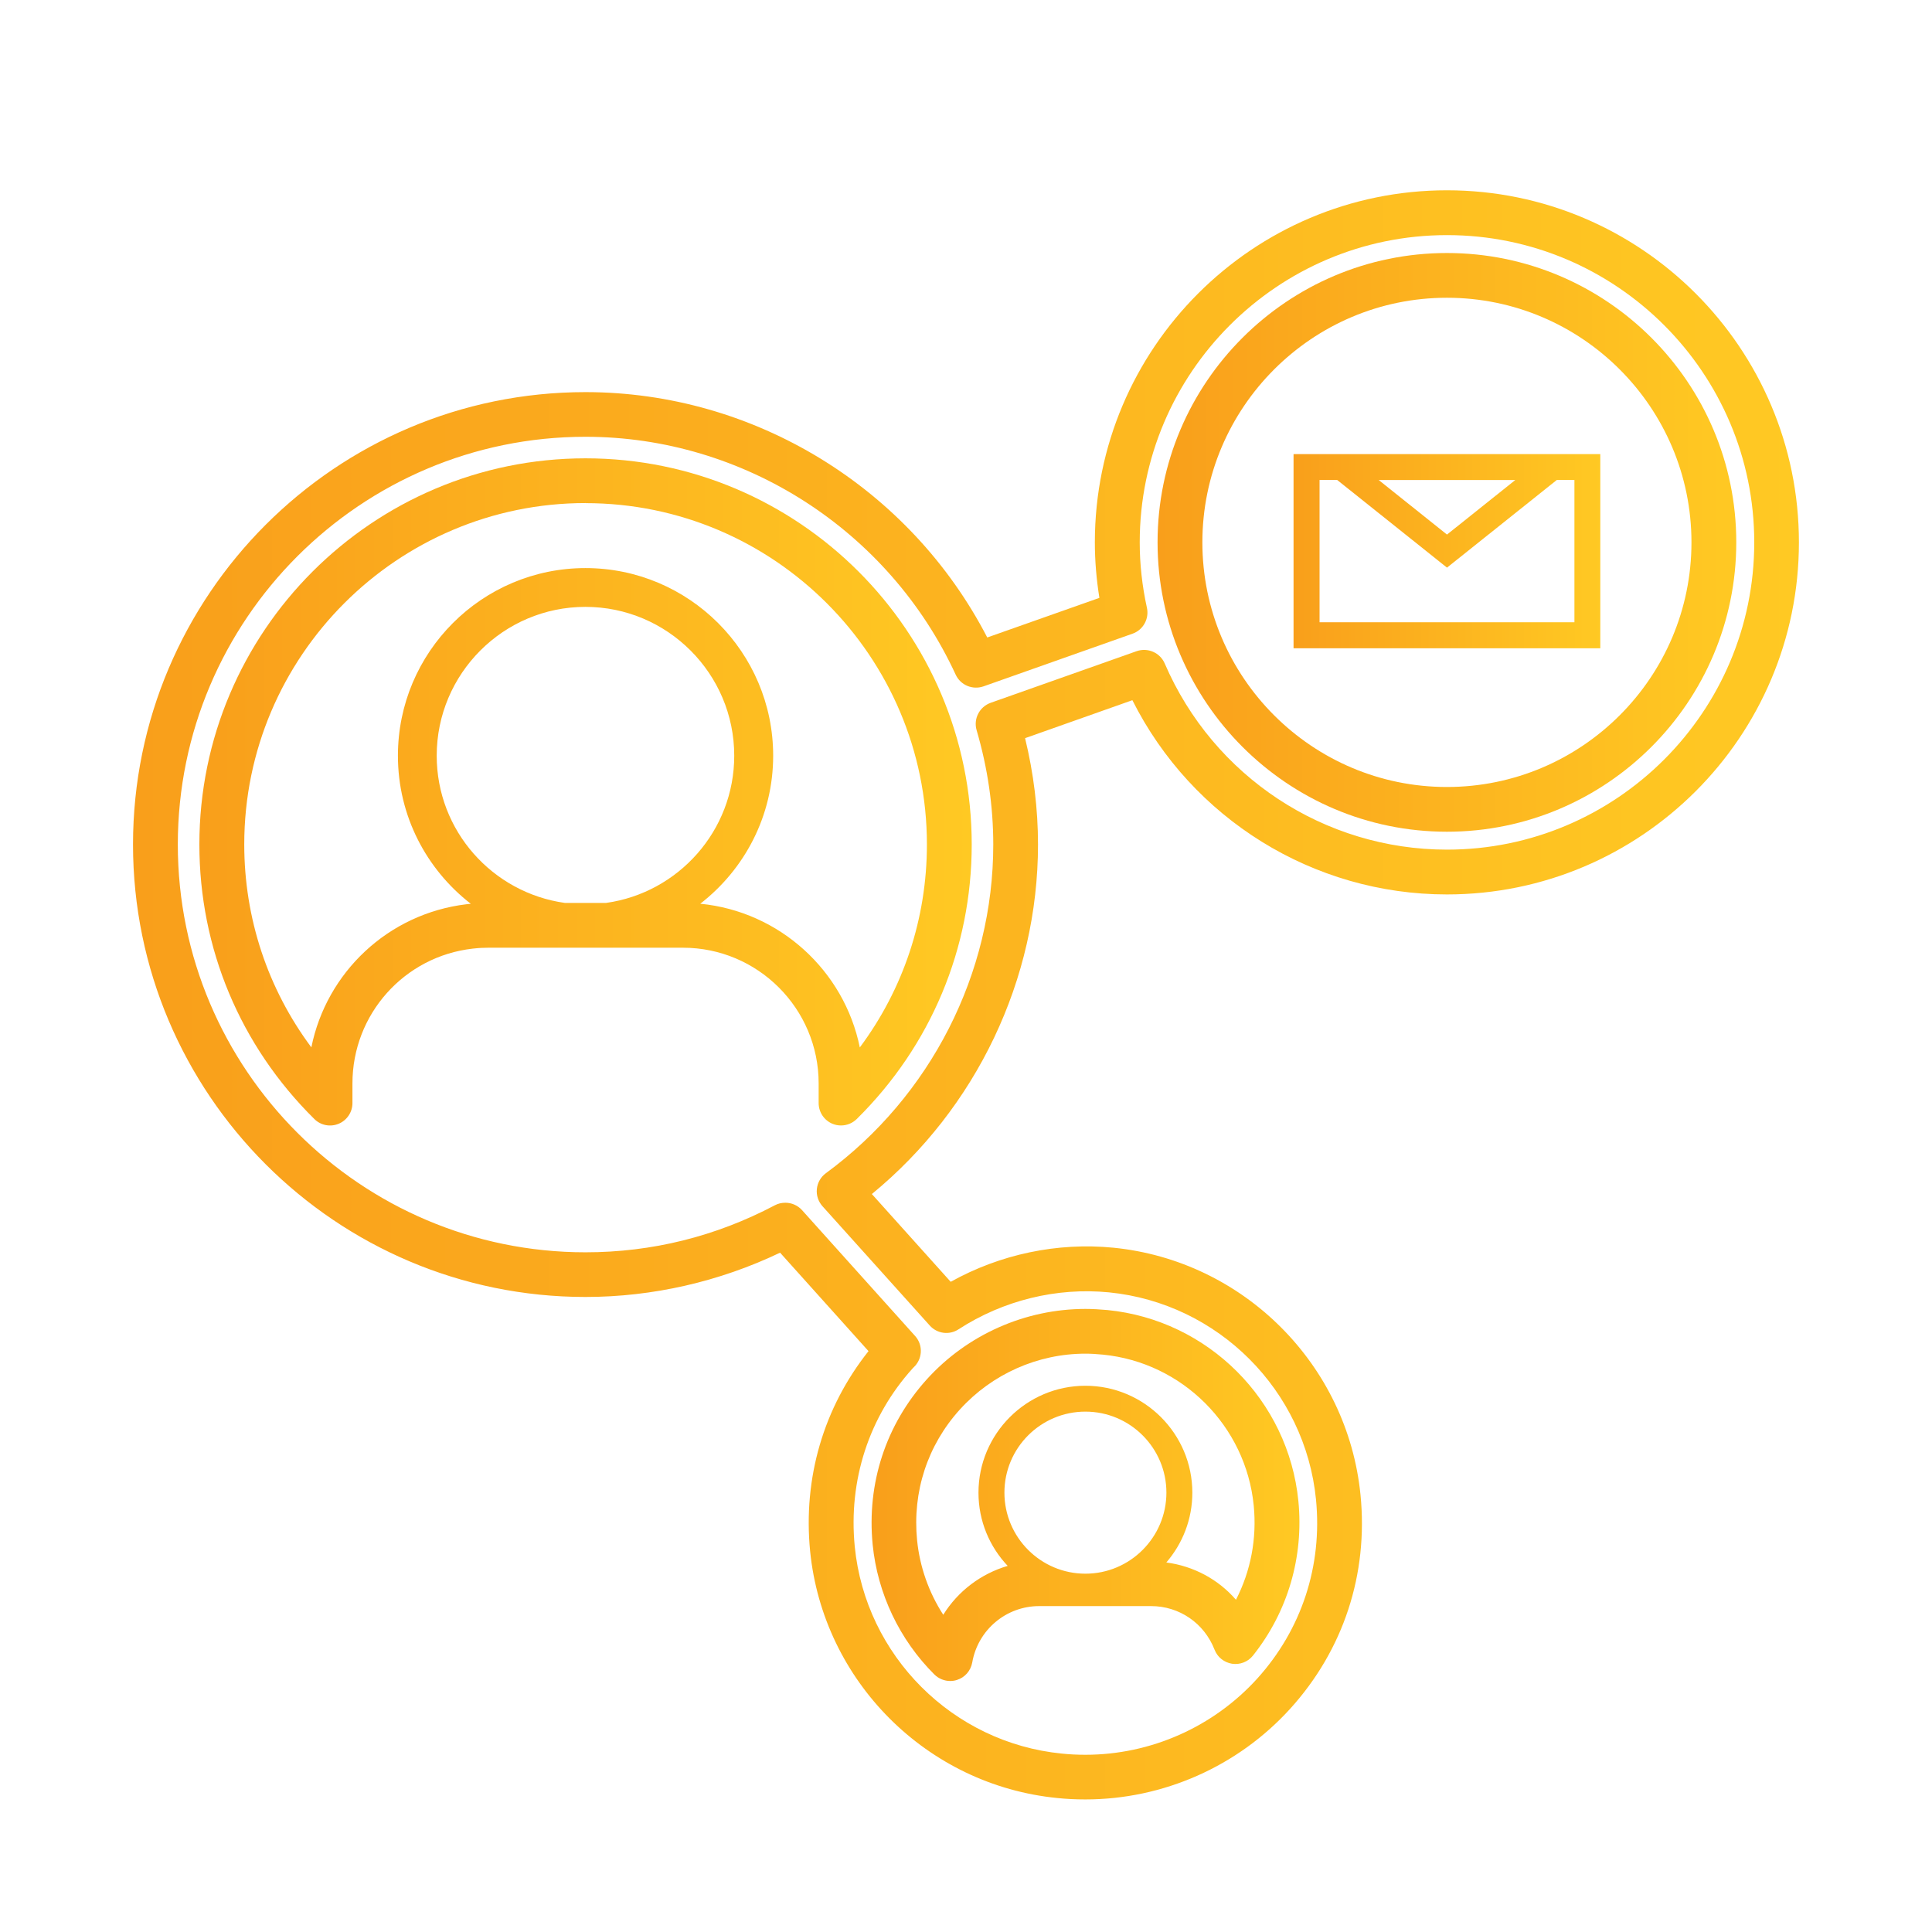
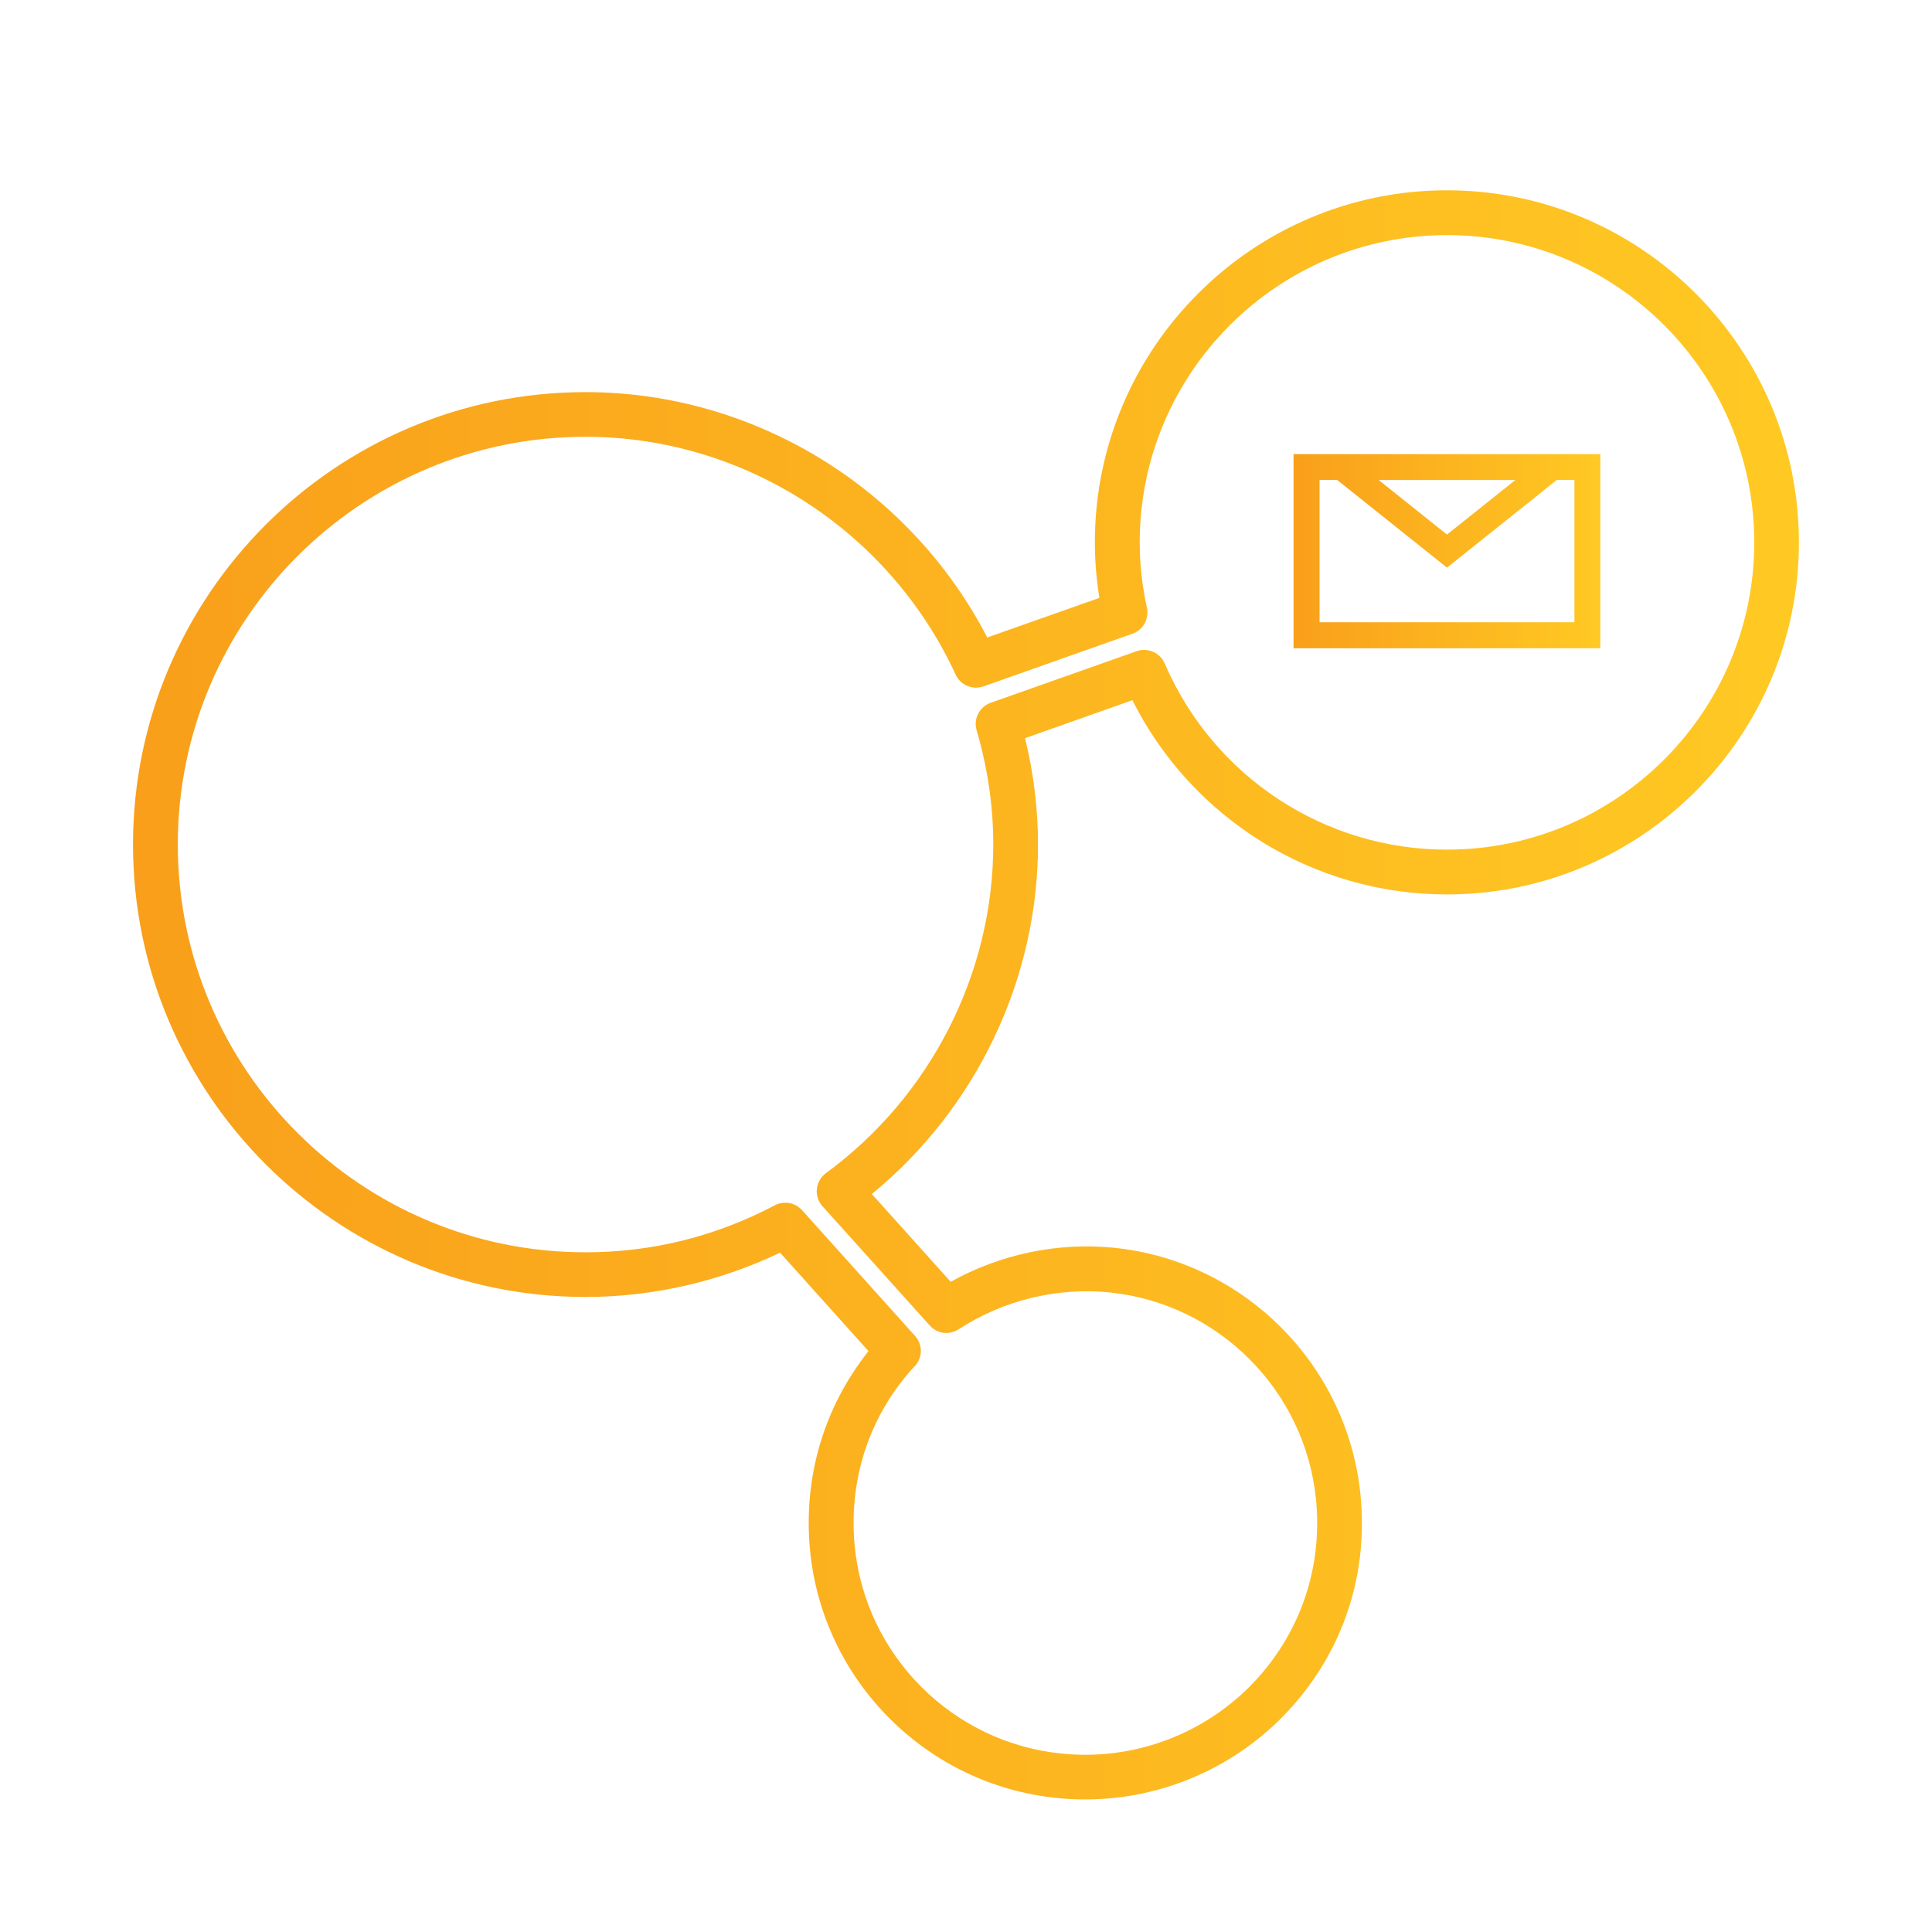
<svg xmlns="http://www.w3.org/2000/svg" xmlns:xlink="http://www.w3.org/1999/xlink" id="Layer_1" viewBox="0 0 260 260">
  <defs>
    <style>      .st0 {        fill: url(#linear-gradient2);      }      .st1 {        fill: url(#linear-gradient1);      }      .st2 {        fill: url(#linear-gradient3);      }      .st3 {        fill: url(#linear-gradient4);      }      .st4 {        fill: url(#linear-gradient);      }    </style>
    <linearGradient id="linear-gradient" x1="174.08" y1="74.17" x2="215.36" y2="74.17" gradientUnits="userSpaceOnUse">
      <stop offset="0" stop-color="#f99f1b" />
      <stop offset="1" stop-color="#ffc923" />
    </linearGradient>
    <linearGradient id="linear-gradient1" x1="117.29" y1="201.19" x2="174.86" y2="201.19" xlink:href="#linear-gradient" />
    <linearGradient id="linear-gradient2" x1="26.82" y1="106.57" x2="130.77" y2="106.57" xlink:href="#linear-gradient" />
    <linearGradient id="linear-gradient3" x1="155.78" y1="72.99" x2="233.66" y2="72.99" xlink:href="#linear-gradient" />
    <linearGradient id="linear-gradient4" x1="17.9" y1="133.88" x2="242.1" y2="133.88" xlink:href="#linear-gradient" />
  </defs>
  <path class="st4" d="M215.36,61.11h-41.28v26.13h41.28v-26.13ZM203.92,64.6l-9.19,7.34-9.19-7.34h18.38ZM211.88,83.74h-34.3v-19.15h2.37l14.78,11.8,14.78-11.8h2.37v19.15Z" />
-   <path class="st1" d="M117.44,207.88c.66,6.58,3.61,12.79,8.31,17.47.57.56,1.34.87,2.12.87.31,0,.61-.04.91-.14,1.07-.33,1.86-1.24,2.06-2.35.77-4.4,4.57-7.59,9.02-7.59h15.04c3.81,0,7.16,2.3,8.55,5.87.39,1.01,1.29,1.72,2.36,1.89,1.07.16,2.14-.26,2.81-1.1,4.68-5.88,6.85-13.27,6.11-20.8-1.34-13.56-12.15-24.36-25.7-25.7-1.02-.09-2.01-.15-2.95-.15-8.11,0-15.89,3.45-21.34,9.46-5.52,6.1-8.11,14.01-7.3,22.26ZM146.07,211.78c-6.01,0-10.9-4.89-10.9-10.91s4.89-10.9,10.9-10.9,10.9,4.89,10.9,10.9-4.89,10.91-10.9,10.91ZM129.2,189.66c4.31-4.75,10.46-7.49,16.87-7.49.74,0,1.52.05,2.36.13,10.69,1.06,19.23,9.59,20.29,20.3.44,4.44-.4,8.83-2.39,12.69-2.38-2.75-5.69-4.53-9.37-5.02,2.18-2.53,3.5-5.8,3.5-9.39,0-7.93-6.46-14.39-14.39-14.39s-14.39,6.46-14.39,14.39c0,3.82,1.5,7.28,3.93,9.85-3.61,1.06-6.7,3.41-8.67,6.58-1.94-3-3.16-6.44-3.52-10.02-.65-6.54,1.4-12.8,5.77-17.62Z" />
-   <path class="st0" d="M42.3,150.59c.86.86,2.15,1.11,3.28.64,1.12-.47,1.85-1.57,1.85-2.78v-2.65c0-9.3,6.97-17.1,16.2-18.14.04,0,.07-.01.11-.01.7-.08,1.35-.11,1.96-.11h26.21c10.07,0,18.26,8.19,18.26,18.26v2.65c0,1.21.73,2.31,1.85,2.78.38.16.77.23,1.16.23.78,0,1.54-.3,2.12-.87,9.98-9.86,15.47-22.98,15.47-36.95,0-28.66-23.31-51.96-51.97-51.96s-51.97,23.31-51.97,51.96c0,13.97,5.49,27.09,15.47,36.95ZM81.57,121.51h-5.56c-9.72-1.36-17.24-9.7-17.24-19.81,0-11.04,8.98-20.03,20.01-20.03s20.03,8.98,20.03,20.03c0,10.1-7.52,18.45-17.24,19.81ZM78.8,67.71c25.33,0,45.94,20.61,45.94,45.93,0,9.97-3.17,19.45-9.03,27.32-2.1-10.33-10.79-18.3-21.47-19.34,5.96-4.62,9.81-11.82,9.81-19.92,0-13.93-11.33-25.25-25.26-25.25s-25.24,11.32-25.24,25.25c0,8.11,3.85,15.31,9.81,19.93-.08.01-.15.01-.23.02-.12.01-.25.02-.36.04-10.55,1.27-18.84,9.18-20.87,19.26-5.86-7.87-9.03-17.35-9.03-27.32,0-25.32,20.61-45.93,45.94-45.93Z" />
-   <path class="st2" d="M194.72,111.93c21.47,0,38.94-17.47,38.94-38.95s-17.47-38.93-38.94-38.93-38.94,17.47-38.94,38.93,17.47,38.95,38.94,38.95ZM194.72,40.07c18.15,0,32.91,14.77,32.91,32.92s-14.76,32.92-32.91,32.92-32.91-14.77-32.91-32.92,14.76-32.92,32.91-32.92Z" />
  <path class="st3" d="M17.9,113.64c0,33.59,27.32,60.9,60.89,60.9,9.02,0,18.03-2.06,26.19-5.96l11.9,13.25c-6.04,7.6-8.82,17.05-7.86,26.89,1.74,17.54,15.73,31.52,33.26,33.25,1.23.13,2.5.19,3.78.19,10.49,0,20.55-4.46,27.59-12.23,7.15-7.89,10.5-18.1,9.44-28.76-1.74-17.53-15.73-31.52-33.26-33.26-7.55-.74-15.23.88-21.89,4.59l-10.61-11.81c14.06-11.54,22.36-28.89,22.36-47.04,0-4.78-.59-9.59-1.74-14.31l14.44-5.11c8.02,15.96,24.34,26.14,42.33,26.14,26.12,0,47.37-21.25,47.37-47.38s-21.25-47.38-47.37-47.38-47.38,21.25-47.38,47.38c0,2.47.21,4.96.61,7.47l-15.09,5.33c-10.43-20.15-31.36-33.02-54.07-33.02-33.58,0-60.89,27.31-60.89,60.88ZM78.8,58.78c21.28,0,40.84,12.57,49.81,32.01.65,1.41,2.27,2.09,3.74,1.58l20.06-7.09c1.43-.5,2.26-2,1.94-3.48-.65-2.96-.97-5.91-.97-8.81,0-22.79,18.55-41.35,41.35-41.35s41.35,18.55,41.35,41.35-18.55,41.35-41.35,41.35c-16.52,0-31.43-9.83-37.99-25.06-.63-1.45-2.28-2.17-3.77-1.65l-19.65,6.95c-1.51.54-2.34,2.16-1.89,3.69,1.49,5.08,2.24,10.25,2.24,15.39,0,17.34-8.42,33.87-22.52,44.22-.69.5-1.13,1.27-1.22,2.12-.09.85.19,1.69.75,2.32l14.44,16.06c.99,1.11,2.64,1.33,3.88.51,6.01-3.9,13.19-5.66,20.24-4.97,14.69,1.46,26.4,13.17,27.86,27.86.88,8.94-1.93,17.51-7.91,24.12-5.9,6.51-14.33,10.25-23.12,10.25-1.08,0-2.15-.05-3.18-.16-14.68-1.45-26.4-13.16-27.86-27.85-.88-8.94,1.93-17.51,7.8-24,.08-.08.27-.27.35-.36,1-1.15.99-2.86-.03-3.99l-15.22-16.94c-.59-.65-1.41-.99-2.24-.99-.48,0-.96.1-1.41.34-7.96,4.2-16.54,6.33-25.49,6.33-30.25,0-54.86-24.61-54.86-54.88s24.61-54.87,54.86-54.87Z" />
</svg>